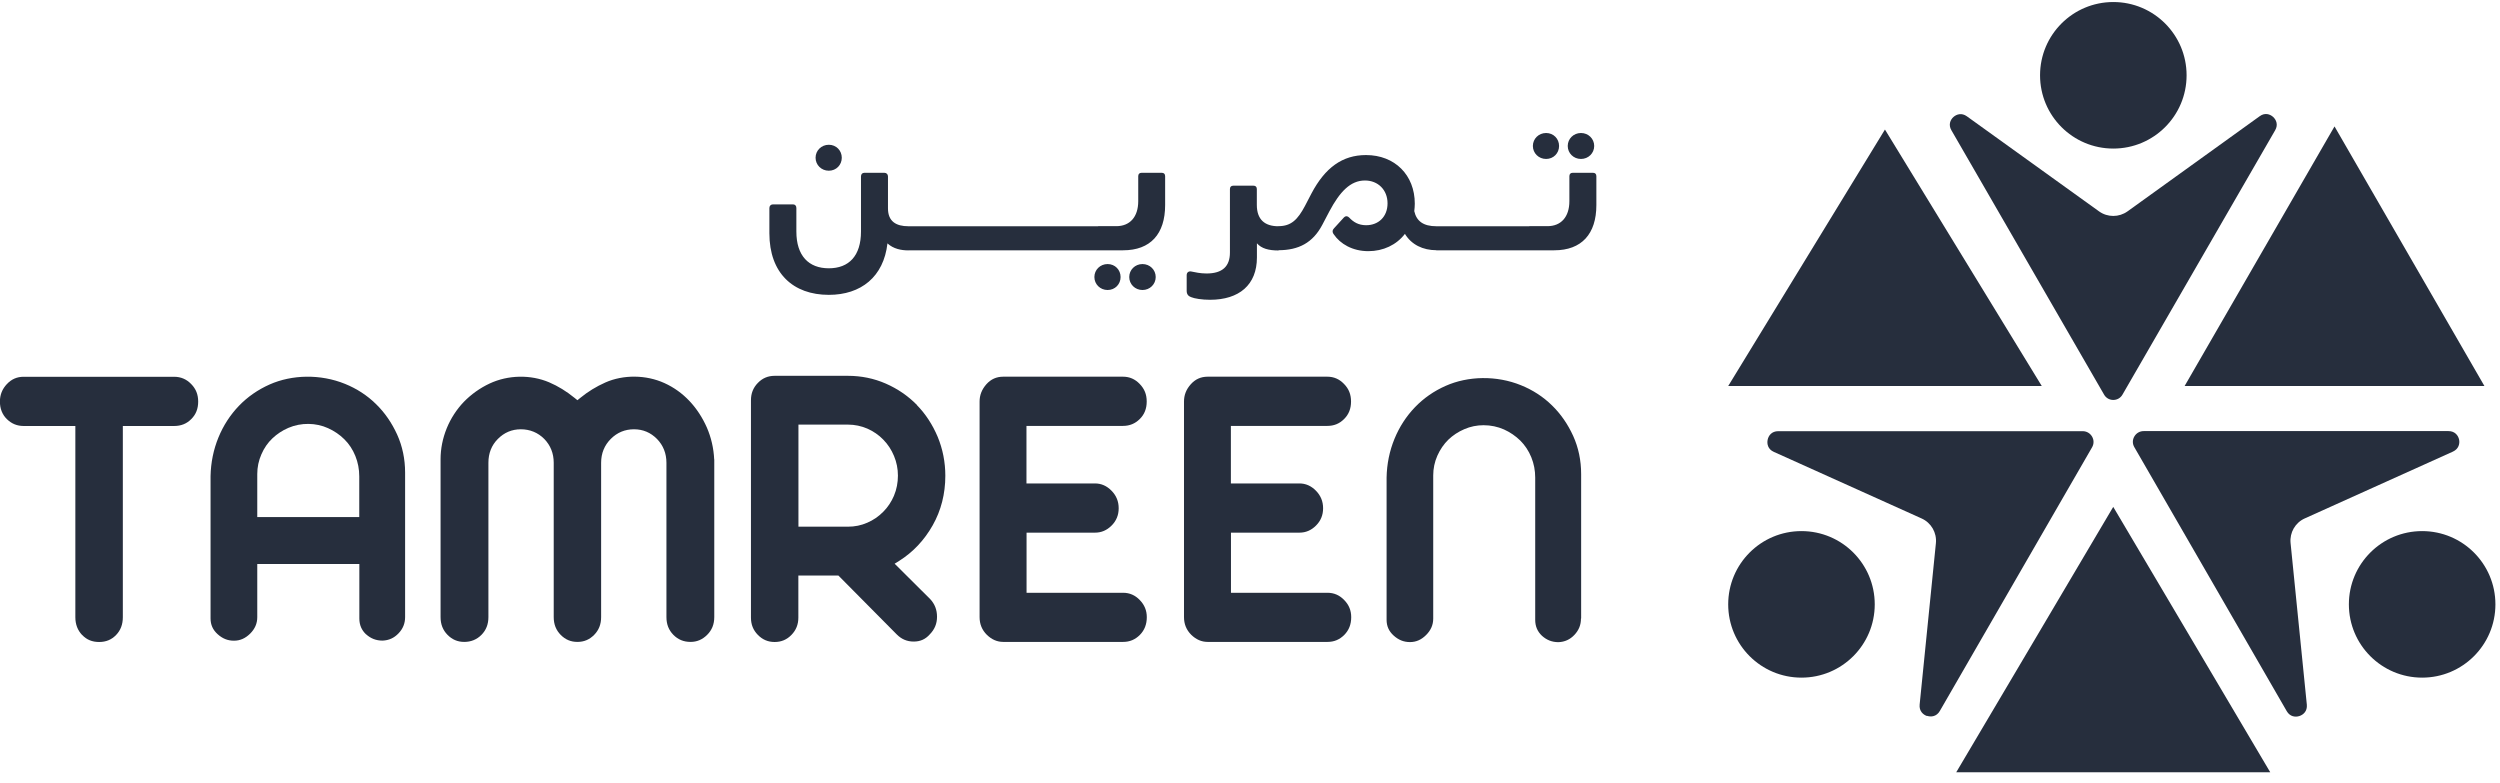
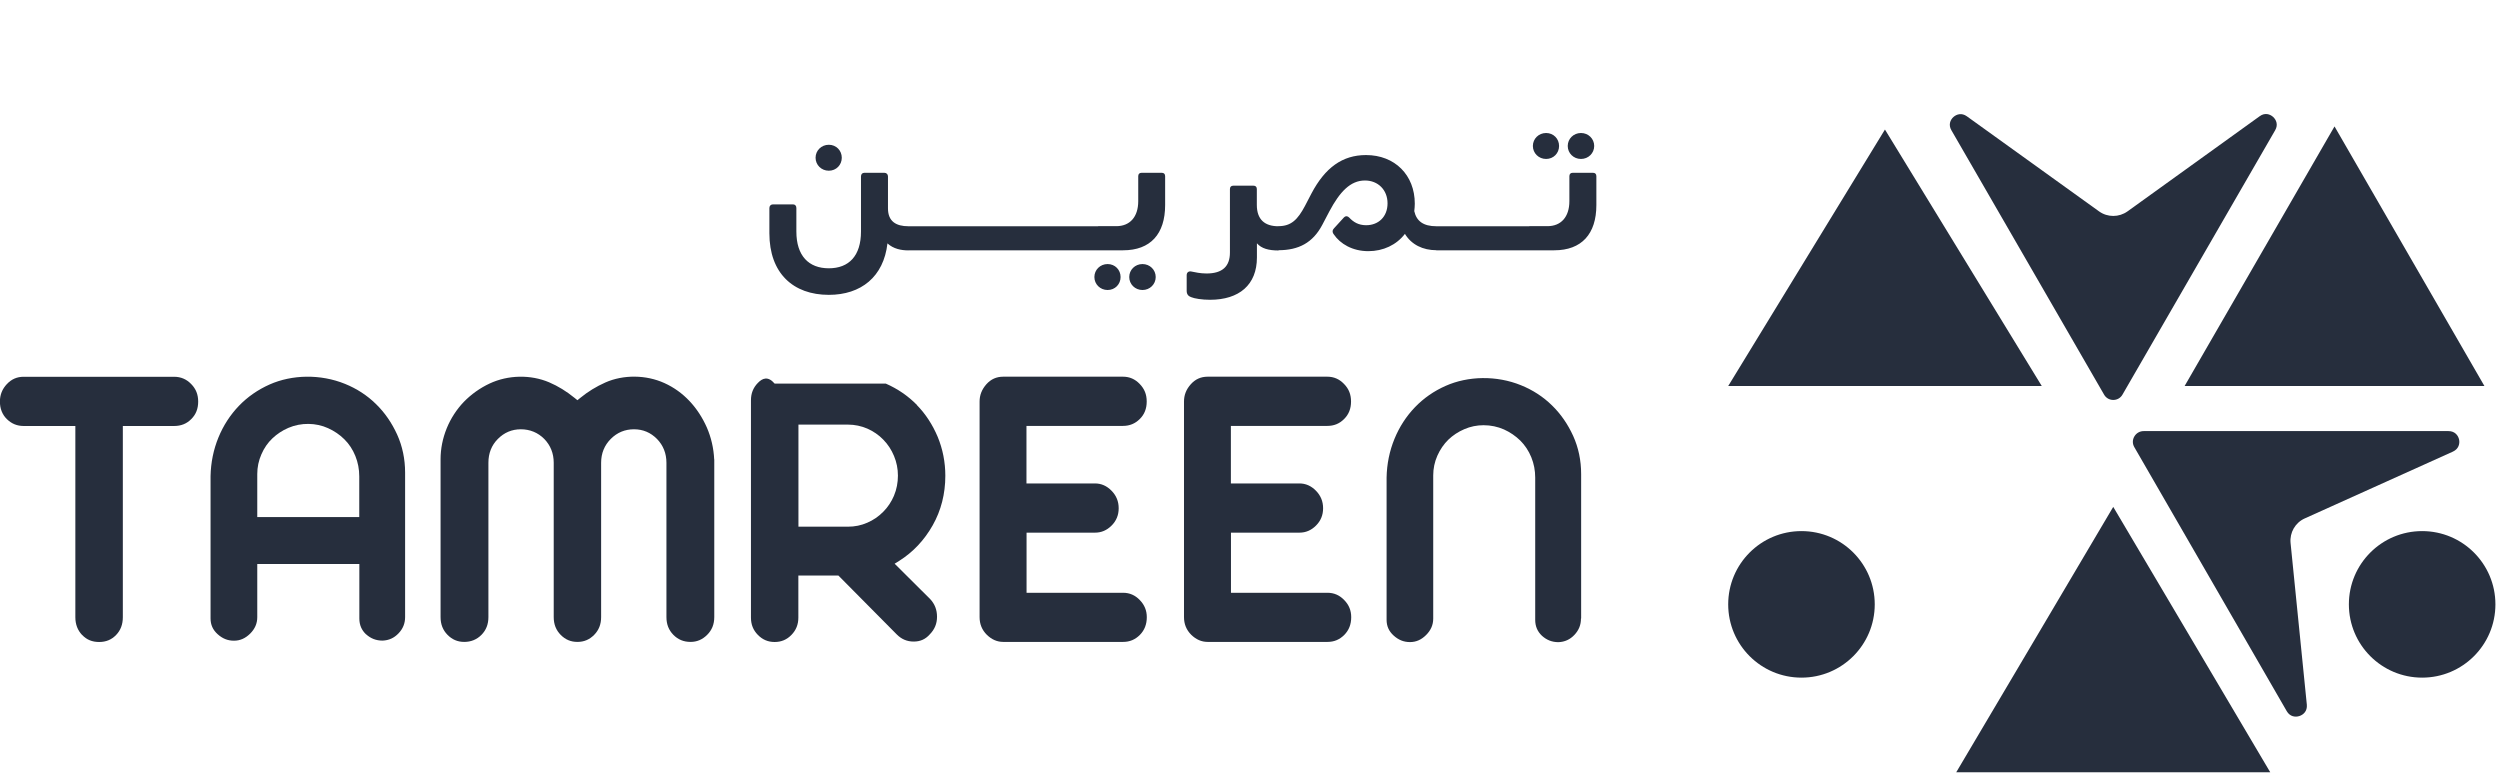
<svg xmlns="http://www.w3.org/2000/svg" width="115" height="36" viewBox="0 0 289 90" fill="none">
  <g clip-path="url(#clip0_2945_11810)">
    <path d="M181.23 16.64C181.23 17.47 181.9 18.14 182.76 18.14C183.62 18.14 184.29 17.47 184.29 16.64C184.29 15.81 183.62 15.14 182.76 15.14C181.9 15.14 181.23 15.81 181.23 16.64ZM177.2 16.64C177.2 17.47 177.87 18.14 178.73 18.14C179.59 18.14 180.23 17.47 180.23 16.64C180.23 15.81 179.59 15.14 178.73 15.14C177.87 15.14 177.2 15.81 177.2 16.64ZM176.81 28.7H179.67C182.84 28.7 184.54 26.81 184.54 23.47V20.13C184.54 19.88 184.4 19.74 184.15 19.74H181.81C181.56 19.74 181.42 19.88 181.42 20.13V23.02C181.42 24.85 180.45 25.91 178.89 25.91H176.81C176.36 25.91 176.17 26.63 176.17 27.3C176.17 27.97 176.36 28.69 176.81 28.69M166.05 28.7H176.81C177.25 28.7 177.42 27.95 177.42 27.31C177.42 26.67 177.25 25.92 176.81 25.92H166.05C165.61 25.92 165.41 26.64 165.41 27.31C165.41 27.98 165.6 28.7 166.05 28.7ZM166.05 28.7C166.5 28.7 166.69 27.95 166.69 27.31C166.69 26.67 166.5 25.92 166.05 25.92C164.52 25.92 163.74 25.31 163.49 24.17C163.52 23.89 163.55 23.61 163.55 23.31C163.55 20 161.24 17.69 157.91 17.69C155.19 17.69 153.18 19.14 151.6 22.14L150.85 23.58C150.02 25.14 149.27 25.91 147.79 25.91C147.34 25.91 147.15 26.63 147.15 27.3C147.15 27.97 147.34 28.69 147.79 28.69C150.12 28.69 151.76 27.83 152.85 25.77L153.68 24.19C154.88 21.94 156.1 20.63 157.79 20.63C159.29 20.63 160.4 21.71 160.4 23.27C160.4 24.83 159.34 25.8 157.93 25.8C157.04 25.8 156.46 25.44 155.96 24.91C155.79 24.74 155.57 24.69 155.35 24.91L154.21 26.16C154.02 26.35 153.99 26.6 154.18 26.85C154.93 27.96 156.35 28.8 158.18 28.8C159.9 28.8 161.43 28.08 162.41 26.8C163.16 28.05 164.49 28.69 166.05 28.69M147.79 28.7C148.23 28.7 148.43 27.95 148.43 27.31C148.43 26.67 148.24 25.92 147.79 25.92C146.23 25.92 145.29 25.17 145.29 23.45V21.62C145.29 21.37 145.15 21.23 144.9 21.23H142.57C142.32 21.23 142.18 21.37 142.18 21.62V28.96C142.18 30.55 141.32 31.38 139.48 31.38C138.76 31.38 138.15 31.24 137.76 31.16C137.45 31.08 137.18 31.22 137.18 31.58V33.39C137.18 33.78 137.37 34 137.68 34.11C138.07 34.28 138.96 34.42 139.88 34.42C143.24 34.42 145.3 32.7 145.3 29.53V27.89C145.83 28.5 146.66 28.72 147.8 28.72M130.54 31.79C130.54 32.62 131.21 33.29 132.07 33.29C132.93 33.29 133.6 32.62 133.6 31.79C133.6 30.96 132.93 30.29 132.07 30.29C131.21 30.29 130.54 30.96 130.54 31.79ZM126.51 31.79C126.51 32.62 127.18 33.29 128.04 33.29C128.9 33.29 129.54 32.62 129.54 31.79C129.54 30.96 128.9 30.29 128.04 30.29C127.18 30.29 126.51 30.96 126.51 31.79ZM126.97 28.7H129.83C133 28.7 134.69 26.81 134.69 23.47V20.13C134.69 19.88 134.55 19.74 134.3 19.74H131.97C131.72 19.74 131.58 19.88 131.58 20.13V23.02C131.58 24.85 130.61 25.91 129.05 25.91H126.97C126.53 25.91 126.33 26.63 126.33 27.3C126.33 27.97 126.52 28.69 126.97 28.69M120.46 28.7H126.97C127.41 28.7 127.58 27.95 127.58 27.31C127.58 26.67 127.41 25.92 126.97 25.92H120.46C120.02 25.92 119.82 26.64 119.82 27.31C119.82 27.98 120.01 28.7 120.46 28.7ZM115.77 28.7H120.47C120.91 28.7 121.08 27.95 121.08 27.31C121.08 26.67 120.91 25.92 120.47 25.92H115.77C115.33 25.92 115.13 26.64 115.13 27.31C115.13 27.98 115.32 28.7 115.77 28.7ZM105.01 28.7H115.77C116.21 28.7 116.38 27.95 116.38 27.31C116.38 26.67 116.21 25.92 115.77 25.92H105.01C104.56 25.92 104.37 26.64 104.37 27.31C104.37 27.98 104.56 28.7 105.01 28.7ZM94.28 18C94.28 18.83 94.95 19.5 95.81 19.5C96.67 19.5 97.31 18.83 97.31 18C97.31 17.17 96.67 16.5 95.81 16.5C94.95 16.5 94.28 17.17 94.28 18ZM105.01 28.7C105.45 28.7 105.62 27.95 105.62 27.31C105.62 26.67 105.45 25.92 105.01 25.92C103.59 25.92 102.65 25.36 102.65 23.86V20.16C102.65 19.91 102.48 19.74 102.23 19.74H99.92C99.67 19.74 99.53 19.91 99.53 20.16V26.53C99.53 29.34 98.14 30.78 95.81 30.78C93.48 30.78 92.06 29.33 92.06 26.53V23.81C92.06 23.56 91.92 23.39 91.67 23.39H89.36C89.11 23.39 88.94 23.56 88.94 23.81V26.73C88.94 31.35 91.69 33.85 95.81 33.85C99.53 33.85 102.15 31.77 102.59 27.9C103.28 28.54 104.2 28.71 105.01 28.71" fill="#262E3D" />
    <path d="M129.83 43.31H115.98C115.19 43.31 114.55 43.6 114.03 44.18C113.5 44.78 113.24 45.44 113.24 46.18V71.1C113.24 71.92 113.52 72.59 114.08 73.15C114.65 73.7 115.27 73.97 115.98 73.97H129.83C130.6 73.97 131.23 73.7 131.77 73.16C132.31 72.61 132.57 71.93 132.57 71.11C132.57 70.35 132.31 69.7 131.76 69.13C131.22 68.57 130.59 68.29 129.82 68.29H118.67V61.34H126.58C127.32 61.34 127.95 61.07 128.5 60.52C129.05 59.97 129.32 59.31 129.32 58.52C129.32 57.73 129.05 57.06 128.49 56.49C127.94 55.93 127.31 55.65 126.57 55.65H118.66V49H129.81C130.58 49 131.22 48.74 131.76 48.2C132.3 47.67 132.56 47 132.56 46.18C132.56 45.36 132.3 44.72 131.75 44.15C131.21 43.59 130.58 43.31 129.81 43.31" fill="#262E3D" />
    <path d="M182.78 71.26V54.56C182.78 52.99 182.47 51.51 181.86 50.16C181.24 48.8 180.42 47.61 179.4 46.62C178.39 45.63 177.19 44.85 175.83 44.3C173.01 43.15 169.71 43.22 167.12 44.37C165.76 44.97 164.57 45.8 163.57 46.84C162.57 47.88 161.77 49.11 161.2 50.5C160.63 51.89 160.32 53.39 160.29 54.98V71.42C160.29 72.14 160.55 72.73 161.1 73.23C161.66 73.74 162.27 73.99 162.99 73.99C163.71 73.99 164.31 73.72 164.86 73.17C165.41 72.62 165.68 72 165.68 71.27V54.72C165.68 53.93 165.84 53.16 166.16 52.44C166.48 51.72 166.91 51.1 167.43 50.59C167.95 50.09 168.57 49.68 169.27 49.38C169.98 49.07 170.73 48.92 171.5 48.92C172.34 48.92 173.13 49.09 173.86 49.41C174.57 49.73 175.21 50.17 175.75 50.7C176.29 51.24 176.72 51.89 177.02 52.63C177.32 53.37 177.47 54.15 177.47 54.97V71.42C177.47 72.17 177.73 72.77 178.25 73.26C178.79 73.75 179.41 74 180.16 74C180.88 73.97 181.49 73.7 182 73.16C182.51 72.62 182.76 72.01 182.76 71.27" fill="#262E3D" />
    <path d="M153.46 43.31H139.61C138.82 43.31 138.18 43.6 137.66 44.18C137.12 44.78 136.87 45.44 136.87 46.18V71.1C136.87 71.92 137.15 72.59 137.71 73.15C138.28 73.7 138.9 73.97 139.61 73.97H153.46C154.23 73.97 154.86 73.7 155.4 73.16C155.94 72.61 156.2 71.94 156.2 71.11C156.2 70.34 155.94 69.69 155.39 69.13C154.85 68.57 154.22 68.29 153.45 68.29H142.3V61.34H150.21C150.95 61.34 151.58 61.07 152.13 60.52C152.68 59.97 152.95 59.31 152.95 58.52C152.95 57.73 152.68 57.06 152.12 56.49C151.57 55.93 150.94 55.65 150.2 55.65H142.29V49H153.44C154.21 49 154.85 48.74 155.38 48.2C155.92 47.67 156.18 47 156.18 46.18C156.18 45.36 155.92 44.71 155.37 44.15C154.83 43.59 154.2 43.31 153.43 43.31" fill="#262E3D" />
-     <path d="M103.35 57.06C103.05 57.76 102.64 58.39 102.11 58.92C101.58 59.46 100.96 59.89 100.26 60.19C99.56 60.5 98.81 60.65 98.03 60.65H92.3V48.85H98.03C98.8 48.85 99.56 49.01 100.26 49.31C100.96 49.62 101.59 50.05 102.11 50.59C102.64 51.13 103.05 51.76 103.35 52.48C103.65 53.2 103.8 53.96 103.8 54.75C103.8 55.54 103.65 56.35 103.35 57.05M106 46.58C104.98 45.54 103.77 44.71 102.4 44.11C101.03 43.51 99.56 43.21 98.02 43.21H89.55C88.78 43.21 88.14 43.48 87.61 44.03C87.07 44.58 86.81 45.24 86.81 46.04V71.16C86.81 71.96 87.07 72.61 87.61 73.16C88.15 73.71 88.78 73.98 89.55 73.98C90.32 73.98 90.96 73.71 91.49 73.16C92.03 72.61 92.29 71.95 92.29 71.16V66.3H96.92L103.65 73.09C104.2 73.65 104.85 73.93 105.62 73.93C106.39 73.93 106.98 73.66 107.47 73.11C108.05 72.52 108.32 71.86 108.32 71.06C108.32 70.26 108.06 69.59 107.53 69.02L103.42 64.93L103.95 64.6C105.55 63.59 106.85 62.21 107.82 60.49C108.79 58.78 109.28 56.85 109.28 54.76C109.28 53.19 108.98 51.68 108.4 50.27C107.81 48.87 107 47.62 105.99 46.59" fill="#262E3D" />
+     <path d="M103.35 57.06C103.05 57.76 102.64 58.39 102.11 58.92C101.58 59.46 100.96 59.89 100.26 60.19C99.56 60.5 98.81 60.65 98.03 60.65H92.3V48.85H98.03C98.8 48.85 99.56 49.01 100.26 49.31C100.96 49.62 101.59 50.05 102.11 50.59C102.64 51.13 103.05 51.76 103.35 52.48C103.65 53.2 103.8 53.96 103.8 54.75C103.8 55.54 103.65 56.35 103.35 57.05M106 46.58C104.98 45.54 103.77 44.71 102.4 44.11H89.55C88.78 43.21 88.14 43.48 87.61 44.03C87.07 44.58 86.81 45.24 86.81 46.04V71.16C86.81 71.96 87.07 72.61 87.61 73.16C88.15 73.71 88.78 73.98 89.55 73.98C90.32 73.98 90.96 73.71 91.49 73.16C92.03 72.61 92.29 71.95 92.29 71.16V66.3H96.92L103.65 73.09C104.2 73.65 104.85 73.93 105.62 73.93C106.39 73.93 106.98 73.66 107.47 73.11C108.05 72.52 108.32 71.86 108.32 71.06C108.32 70.26 108.06 69.59 107.53 69.02L103.42 64.93L103.95 64.6C105.55 63.59 106.85 62.21 107.82 60.49C108.79 58.78 109.28 56.85 109.28 54.76C109.28 53.19 108.98 51.68 108.4 50.27C107.81 48.87 107 47.62 105.99 46.59" fill="#262E3D" />
    <path d="M9.5 73.17C10.02 73.72 10.66 73.98 11.46 73.98C12.26 73.98 12.9 73.71 13.42 73.17C13.95 72.62 14.2 71.94 14.2 71.11V49.01H20.12C20.93 49.01 21.58 48.75 22.11 48.21C22.65 47.68 22.91 47.01 22.91 46.19C22.91 45.37 22.65 44.72 22.1 44.16C21.56 43.6 20.91 43.32 20.11 43.32H2.74C1.97 43.32 1.34 43.59 0.8 44.16C0.26 44.73 -0.01 45.4 -0.01 46.19C-0.01 46.98 0.25 47.68 0.79 48.21C1.33 48.74 1.96 49.01 2.74 49.01H8.71V71.11C8.71 71.94 8.97 72.62 9.49 73.17" fill="#262E3D" />
    <path d="M29.74 59.52V54.56C29.74 53.77 29.9 53 30.22 52.28C30.53 51.56 30.96 50.94 31.49 50.44C32.02 49.94 32.63 49.53 33.33 49.23C34.81 48.59 36.54 48.63 37.92 49.26C38.63 49.58 39.27 50.01 39.81 50.55C40.36 51.09 40.78 51.74 41.08 52.48C41.38 53.22 41.53 54.01 41.53 54.83V59.54H29.73L29.74 59.52ZM42.32 73.09C42.86 73.58 43.48 73.82 44.23 73.82C44.95 73.79 45.56 73.52 46.07 72.98C46.58 72.45 46.83 71.83 46.83 71.1V54.4C46.83 52.83 46.52 51.35 45.91 50C45.29 48.64 44.47 47.45 43.45 46.46C42.44 45.47 41.24 44.69 39.88 44.14C37.05 42.99 33.76 43.06 31.17 44.21C29.82 44.81 28.62 45.64 27.62 46.68C26.62 47.72 25.82 48.95 25.25 50.34C24.68 51.73 24.37 53.24 24.34 54.82V71.26C24.34 71.98 24.6 72.57 25.15 73.07C25.71 73.58 26.32 73.83 27.04 73.83C27.76 73.83 28.36 73.56 28.92 73.01C29.47 72.46 29.74 71.84 29.74 71.11V64.96H41.54V71.26C41.54 72.01 41.8 72.61 42.32 73.1" fill="#262E3D" />
    <path d="M82.56 52.87C82.5 51.58 82.21 50.33 81.71 49.18C81.2 48.03 80.53 47 79.7 46.12C78.88 45.25 77.91 44.55 76.81 44.05C74.68 43.08 72.06 43.06 69.98 43.98C68.94 44.44 67.96 45.04 67.07 45.77L66.75 46.03L66.43 45.77C65.5 45.01 64.51 44.4 63.48 43.96C61.34 43.05 58.74 43.1 56.6 44.1C55.47 44.63 54.47 45.35 53.62 46.22C52.78 47.1 52.11 48.13 51.64 49.28C51.17 50.44 50.93 51.64 50.93 52.86V71.1C50.93 71.93 51.19 72.6 51.73 73.15C52.27 73.7 52.9 73.97 53.67 73.97C54.44 73.97 55.12 73.7 55.66 73.15C56.2 72.6 56.46 71.93 56.46 71.1V53.26C56.46 52.17 56.82 51.24 57.55 50.51C58.28 49.77 59.17 49.39 60.21 49.39C61.25 49.39 62.19 49.77 62.92 50.51C63.64 51.25 64.01 52.18 64.01 53.26V71.1C64.01 71.93 64.27 72.6 64.81 73.15C65.35 73.7 65.98 73.97 66.75 73.97C67.52 73.97 68.15 73.7 68.69 73.15C69.23 72.6 69.49 71.93 69.49 71.1V53.26C69.49 52.17 69.87 51.24 70.61 50.5C71.35 49.76 72.25 49.39 73.29 49.39C74.33 49.39 75.22 49.77 75.95 50.51C76.67 51.25 77.04 52.18 77.04 53.26V71.1C77.04 71.93 77.3 72.6 77.84 73.15C78.38 73.7 79.03 73.97 79.83 73.97C80.57 73.97 81.2 73.7 81.75 73.15C82.3 72.6 82.57 71.93 82.57 71.1V52.86L82.56 52.87Z" fill="#262E3D" />
    <path d="M235.22 73.7L226.14 89.04H262.44L250.67 69.14L244.29 58.36L235.22 73.7Z" fill="#262E3D" />
    <path d="M252.54 44.39H287.2L269.87 14.38L252.54 44.39Z" fill="#262E3D" />
    <path d="M244.29 46C244.74 46 245.14 45.77 245.36 45.38L263.01 14.82C263.38 14.18 263.13 13.61 262.77 13.28C262.41 12.96 261.82 12.76 261.22 13.2L245.94 24.2C244.96 24.9 243.64 24.91 242.65 24.2L227.37 13.21C226.77 12.78 226.18 12.97 225.82 13.29C225.46 13.61 225.21 14.19 225.58 14.82L243.23 45.38C243.45 45.77 243.85 46 244.3 46" fill="#262E3D" />
-     <path d="M222.78 82.52C223.24 82.67 223.87 82.6 224.24 81.96L241.84 51.48C242.07 51.09 242.07 50.62 241.84 50.23C241.61 49.84 241.21 49.61 240.76 49.61H205.56C204.81 49.61 204.44 50.12 204.34 50.6C204.24 51.08 204.37 51.7 205.05 52L222.14 59.7C223.25 60.2 223.91 61.35 223.79 62.56L221.91 81.22C221.84 81.96 222.31 82.39 222.77 82.54" fill="#262E3D" />
    <path d="M284.27 50.58C284.17 50.11 283.79 49.6 283.05 49.6H247.81C247.36 49.6 246.96 49.83 246.73 50.22C246.5 50.61 246.5 51.07 246.73 51.46L264.35 81.98C264.72 82.62 265.35 82.69 265.81 82.54C266.27 82.39 266.74 81.97 266.67 81.23L264.79 62.54C264.67 61.33 265.33 60.18 266.44 59.69L283.56 51.97C284.23 51.66 284.37 51.05 284.27 50.57" fill="#262E3D" />
    <path d="M217.9 14.74L199.78 44.39H236.03L217.9 14.74Z" fill="#262E3D" />
-     <path d="M252.77 8.47C252.77 3.79 248.98 0 244.3 0C239.62 0 235.83 3.79 235.83 8.47C235.83 13.15 239.62 16.94 244.3 16.94C248.98 16.94 252.77 13.15 252.77 8.47Z" fill="#262E3D" />
    <path d="M288.47 69.63C288.47 64.95 284.68 61.16 280 61.16C275.32 61.16 271.53 64.95 271.53 69.63C271.53 74.31 275.32 78.1 280 78.1C284.68 78.1 288.47 74.31 288.47 69.63Z" fill="#262E3D" />
    <path d="M216.72 69.63C216.72 64.95 212.93 61.16 208.25 61.16C203.57 61.16 199.78 64.95 199.78 69.63C199.78 74.31 203.57 78.1 208.25 78.1C212.93 78.1 216.72 74.31 216.72 69.63Z" fill="#262E3D" />
  </g>
  <defs>
    <clipPath id="clip0_2945_11810">
      <rect width="288.47" height="89.04" fill="white" />
    </clipPath>
  </defs>
</svg>